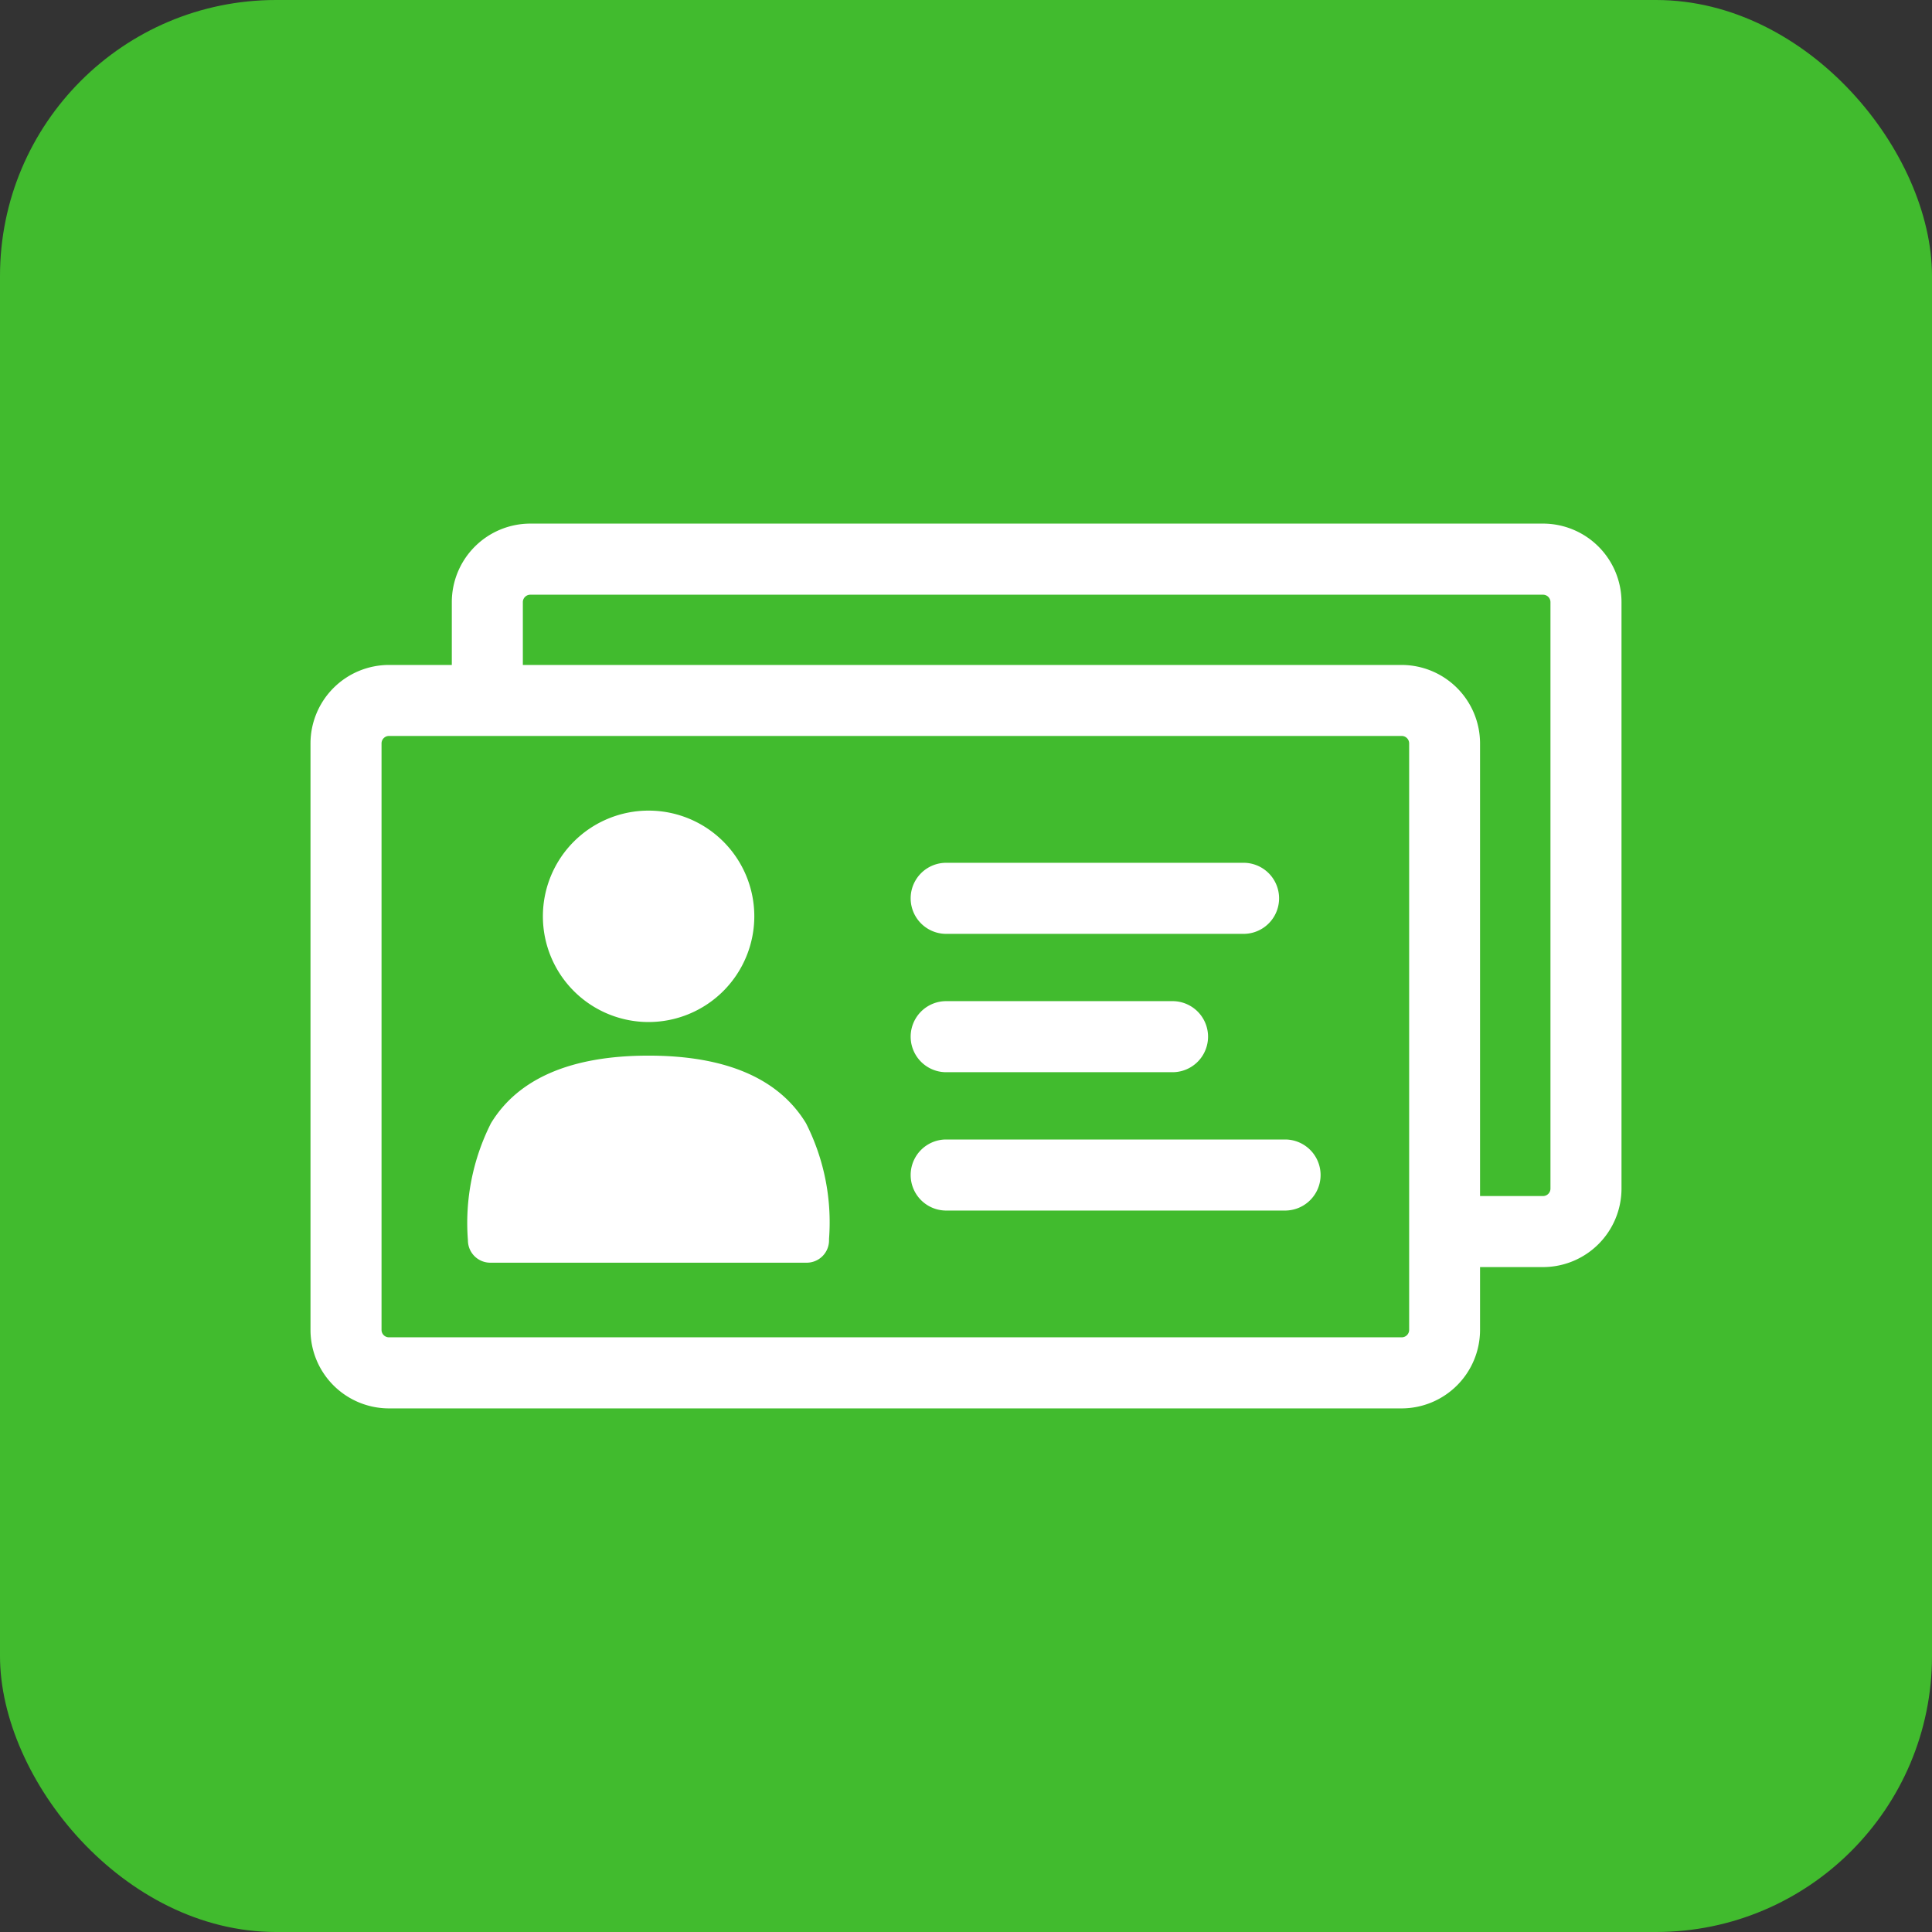
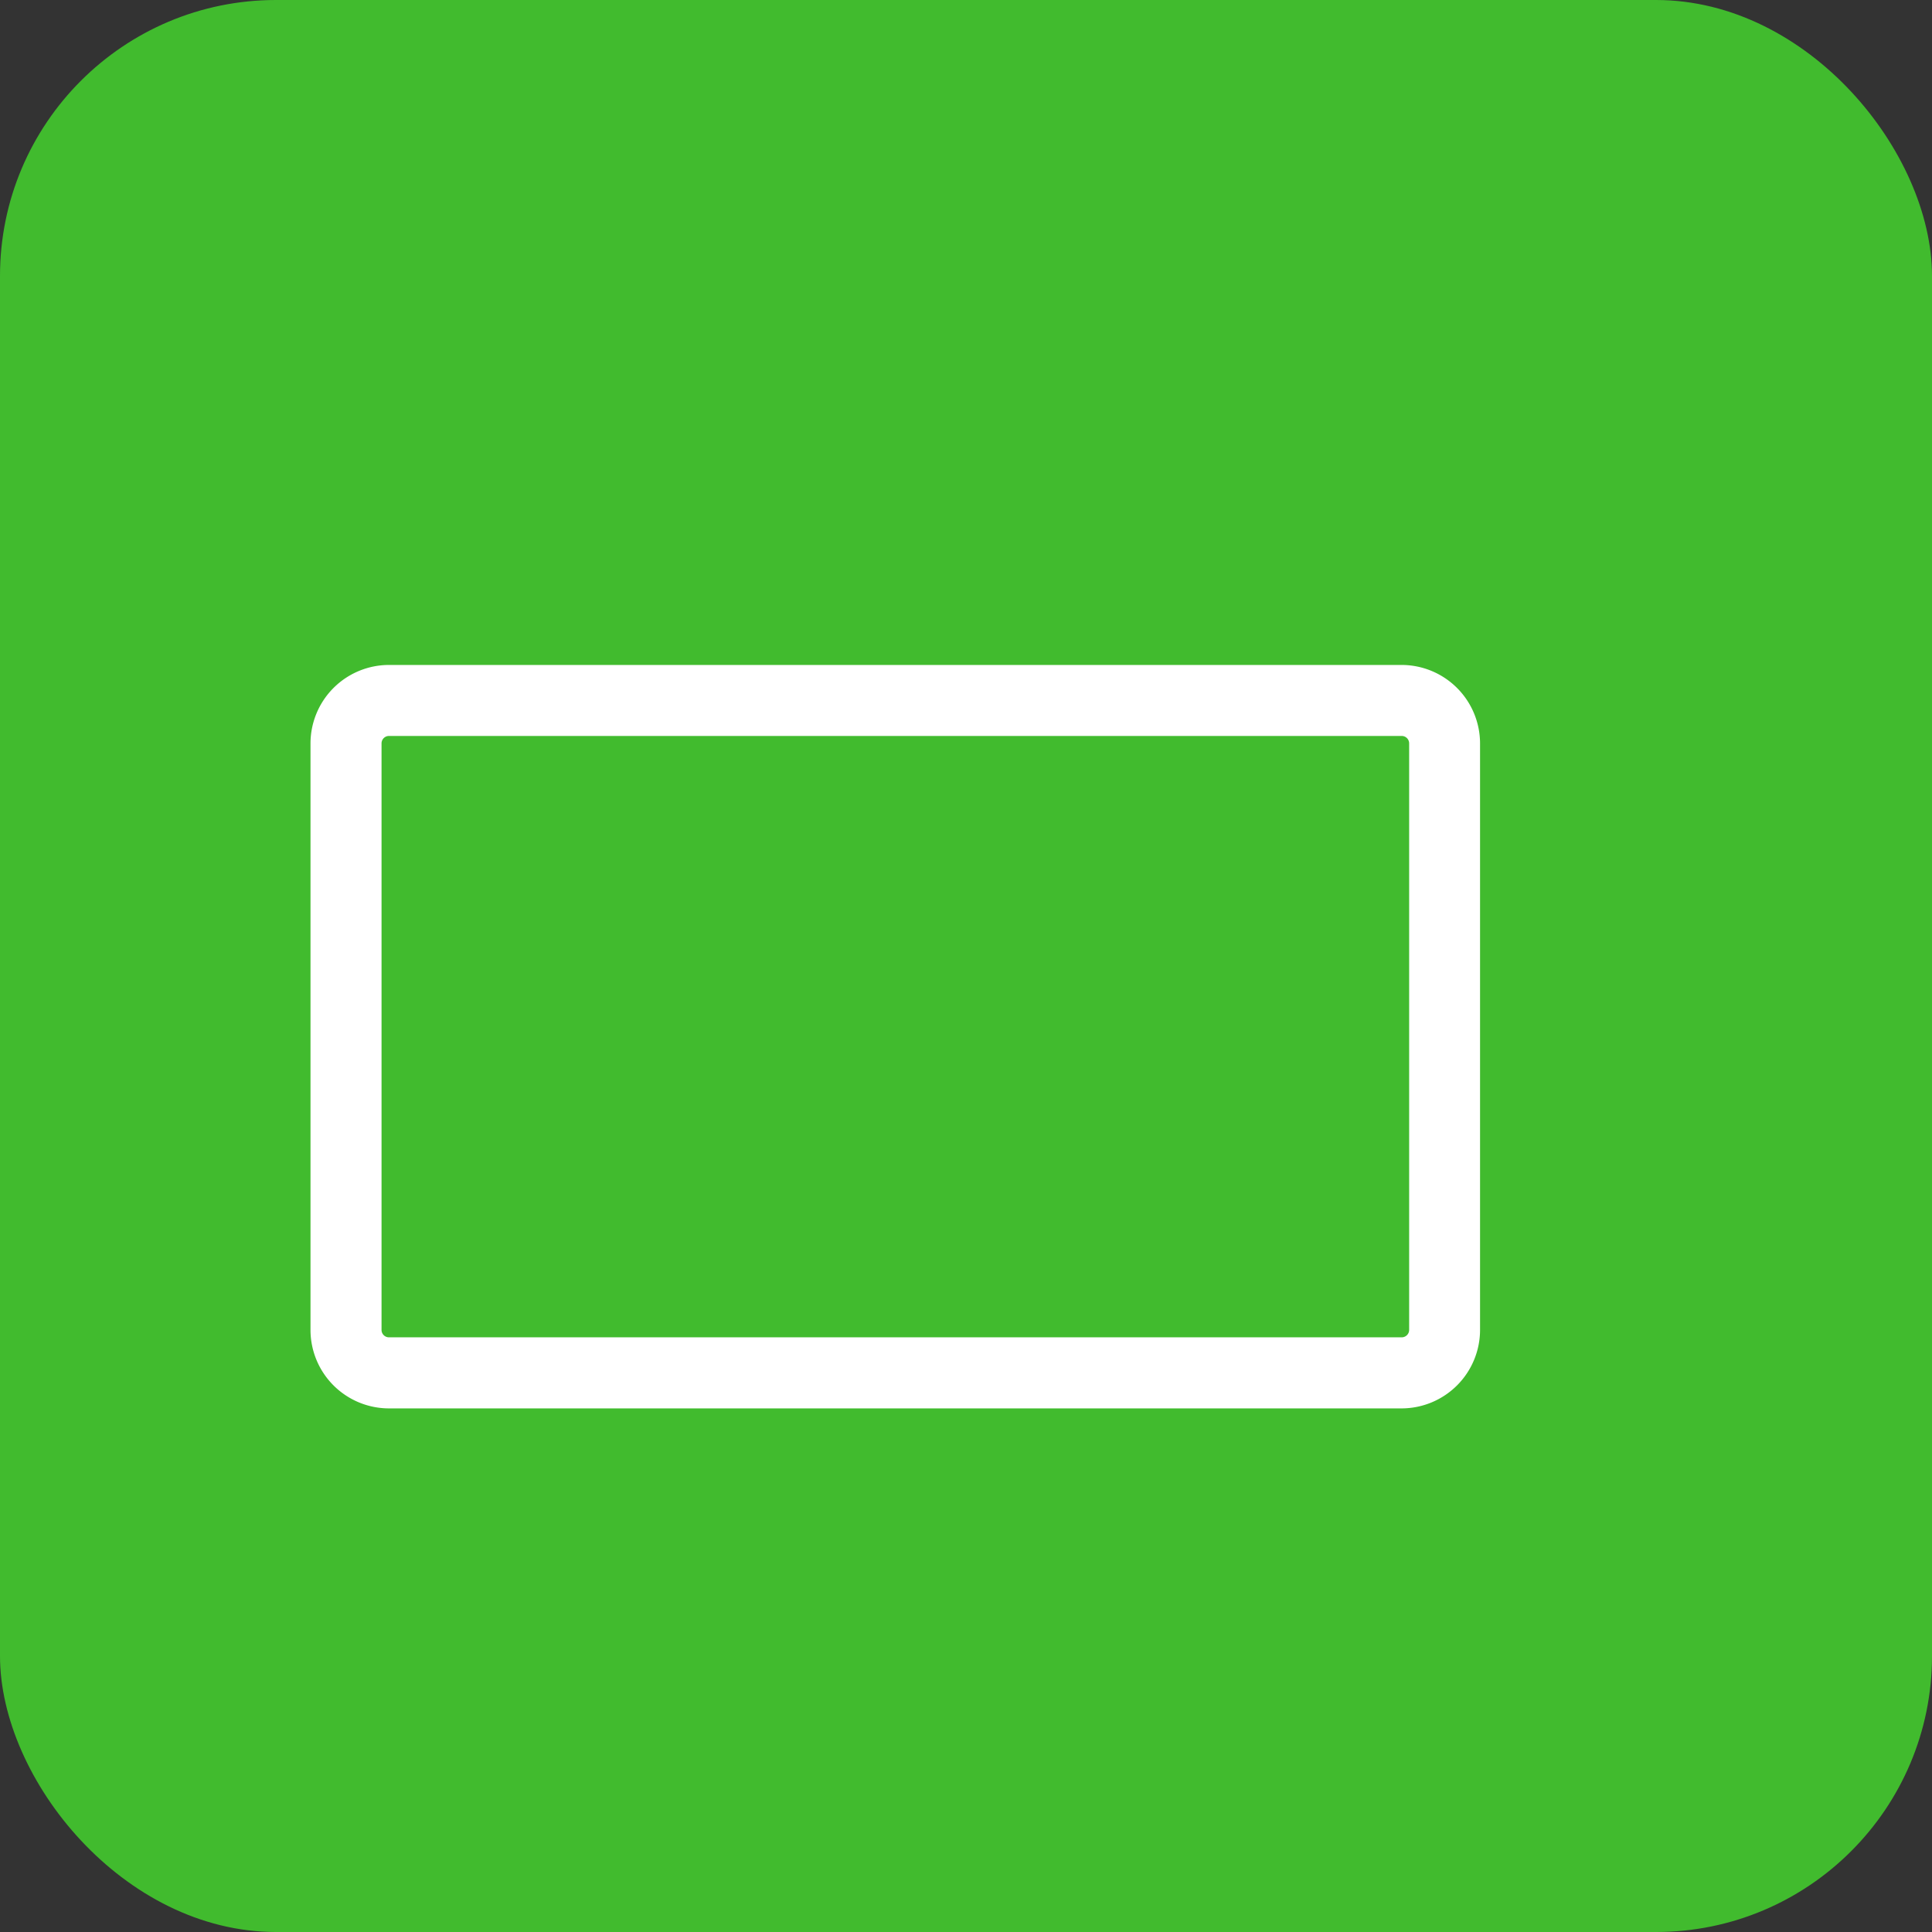
<svg xmlns="http://www.w3.org/2000/svg" width="56" height="56">
  <rect width="100%" height="100%" fill="#333333" stroke="none" />
  <g data-name="Layer 2">
    <g data-name="Layer 1">
      <rect width="56" height="56" rx="8" fill="#41bb2e" />
      <g fill="#fff">
        <path d="M40.629 40.823H11.274A2.276 2.276 0 019 38.549v-17a2.277 2.277 0 012.274-2.275h29.355a2.277 2.277 0 012.271 2.274v17a2.277 2.277 0 01-2.271 2.275zM11.274 21.332a.216.216 0 00-.215.216v17a.215.215 0 00.215.215h29.355a.216.216 0 00.216-.215v-17a.216.216 0 00-.216-.216z" />
-         <path d="M44.726 36.727h-2.852a1.03 1.03 0 010-2.059h2.852a.216.216 0 00.215-.215v-17a.215.215 0 00-.215-.215H15.371a.216.216 0 00-.216.215V20.3a1.03 1.03 0 01-2.059 0v-2.849a2.277 2.277 0 012.275-2.274h29.355A2.276 2.276 0 0147 17.451v17a2.276 2.276 0 01-2.274 2.276z" />
-         <path d="M36.077 27.068h-8.683a1.03 1.03 0 010-2.059h8.683a1.03 1.03 0 010 2.059zm-2.059 4.01h-6.624a1.03 1.03 0 010-2.059h6.624a1.03 1.03 0 010 2.059zm3.262 4.01h-9.886a1.03 1.03 0 010-2.059h9.886a1.03 1.03 0 010 2.059z" />
-         <circle cx="18.797" cy="26.56" r="2.415" />
-         <path d="M18.8 29.624a3.064 3.064 0 113.064-3.064 3.067 3.067 0 01-3.064 3.064zm0-4.831a1.767 1.767 0 101.766 1.767 1.769 1.769 0 00-1.766-1.767zm4.581 11.159h-9.169c0-1.881 0-4.706 4.585-4.706s4.584 2.825 4.584 4.706z" />
-         <path d="M23.383 36.6h-9.171a.649.649 0 01-.649-.648 6.423 6.423 0 01.668-3.395c.791-1.3 2.328-1.959 4.566-1.959s3.774.659 4.565 1.959a6.355 6.355 0 01.668 3.353v.042a.648.648 0 01-.647.648zm-8.517-1.3h7.861c-.044-1.711-.438-3.408-3.93-3.408s-3.886 1.7-3.931 3.408z" />
      </g>
    </g>
  </g>
</svg>